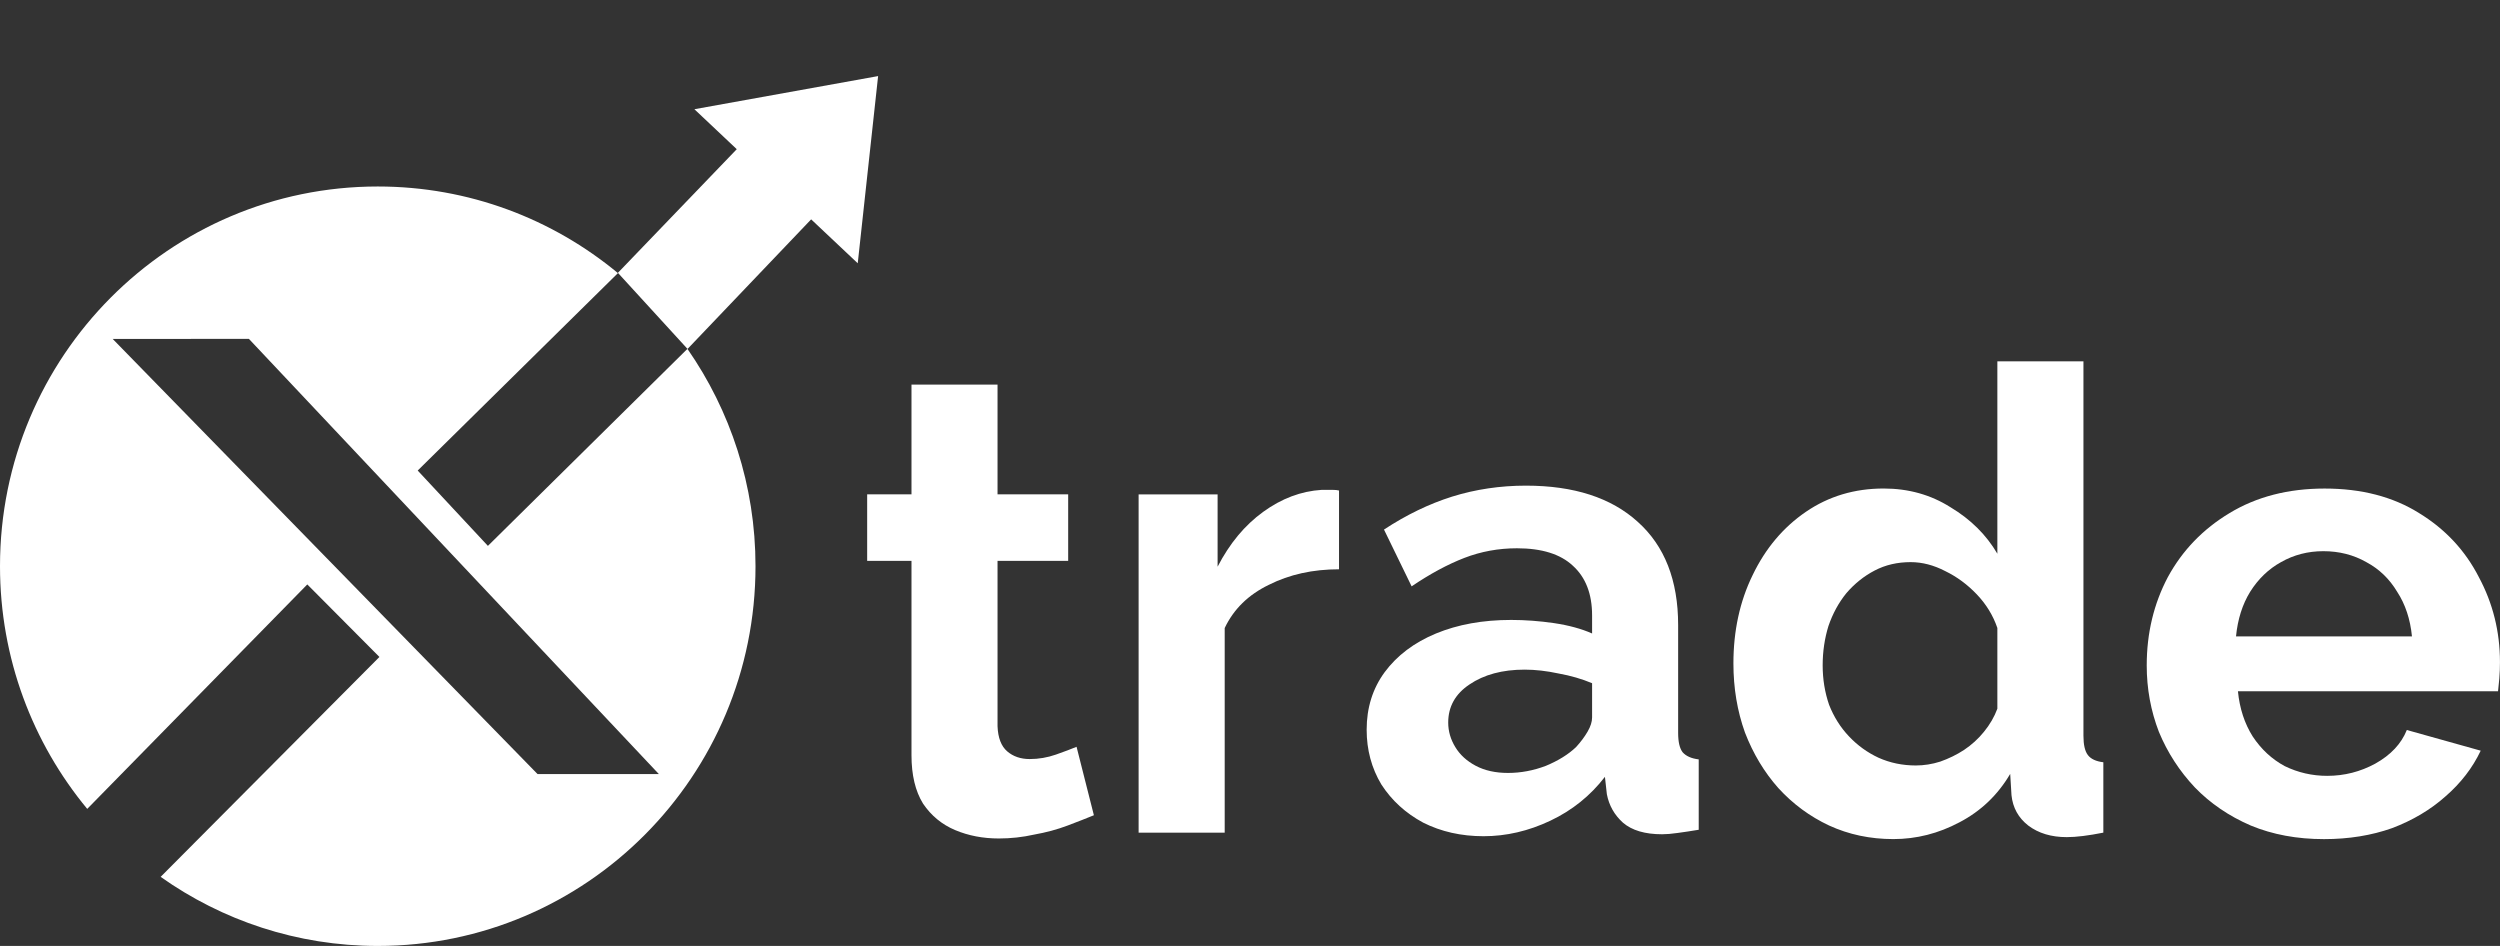
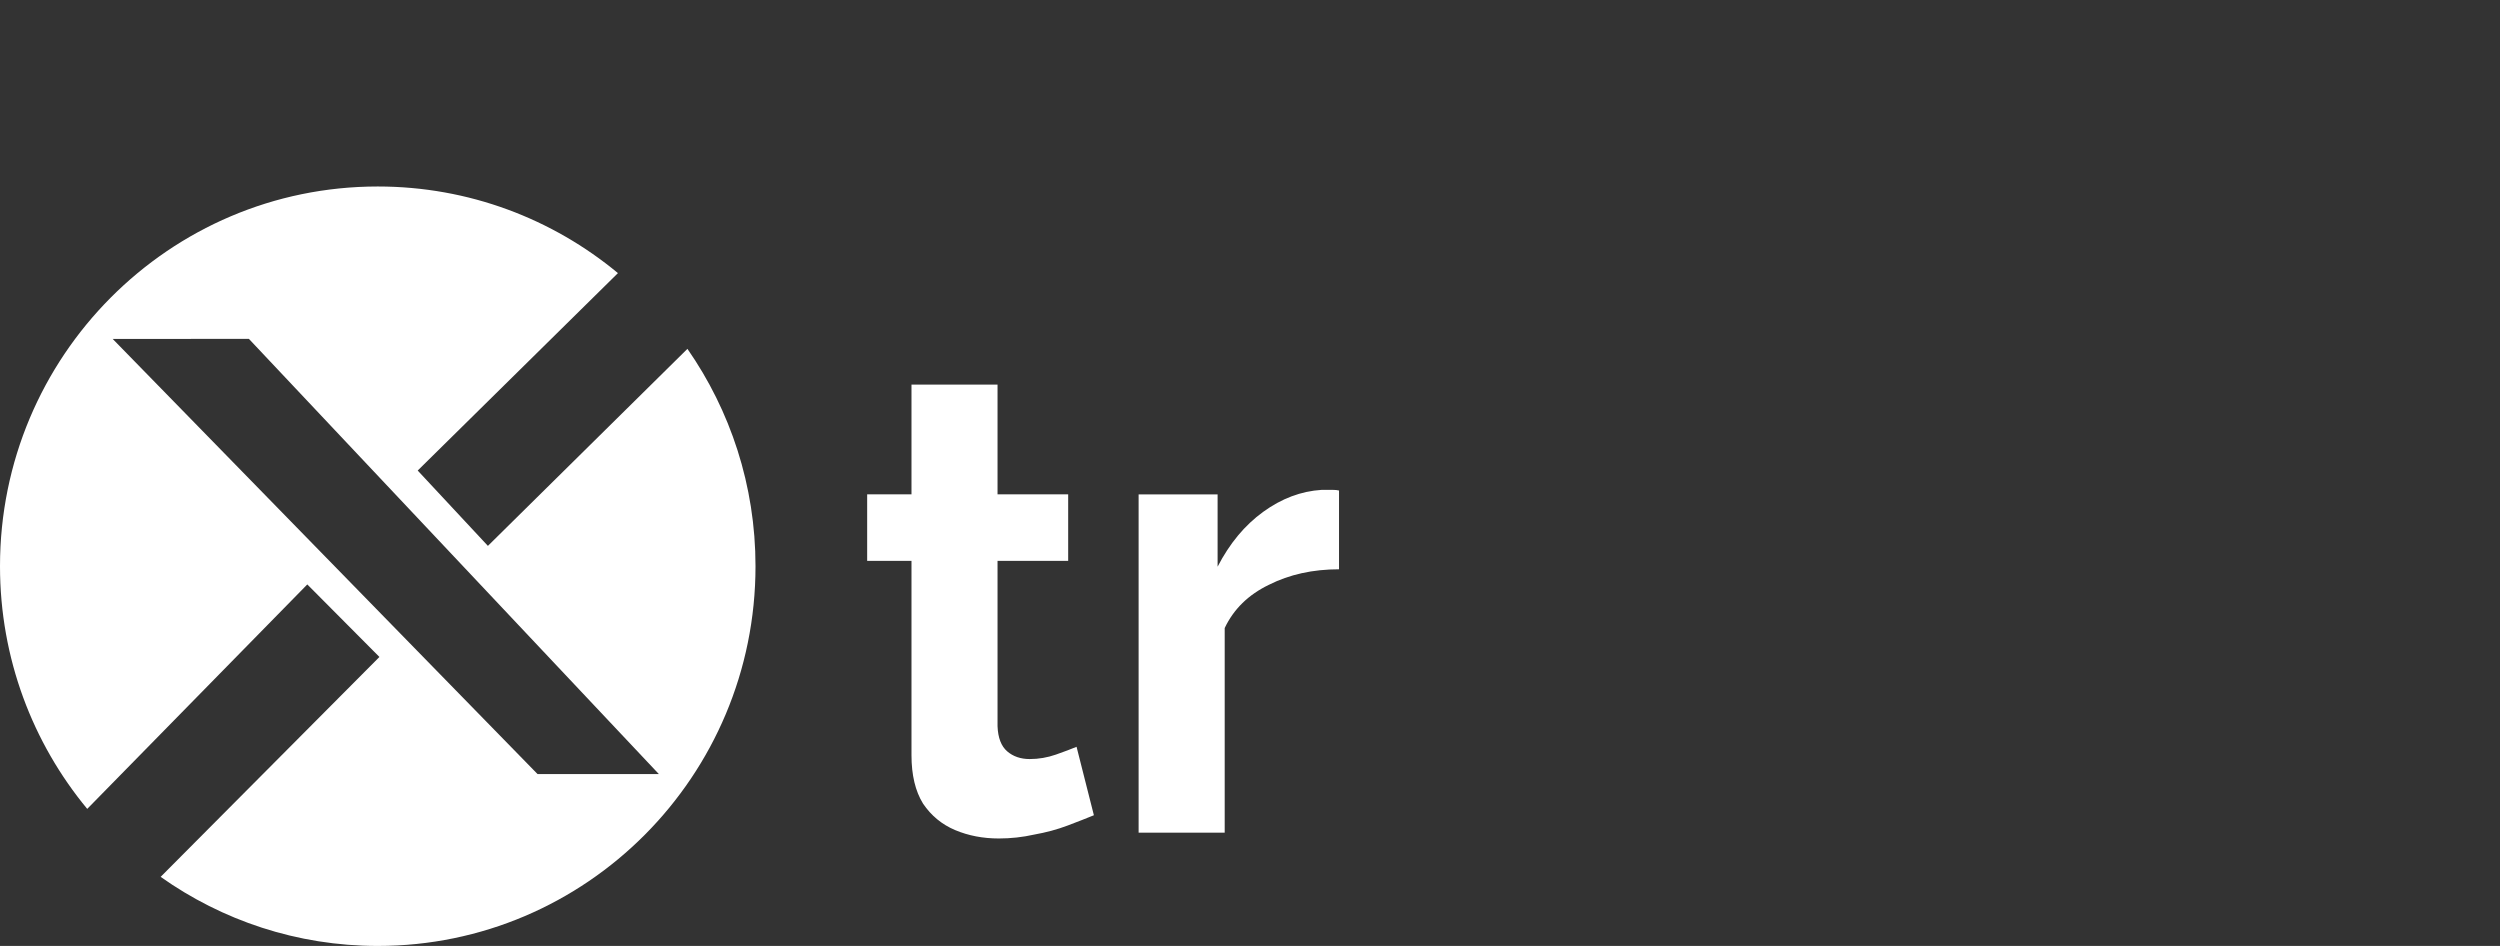
<svg xmlns="http://www.w3.org/2000/svg" width="74" height="28" viewBox="0 0 74 28" fill="none">
  <rect x="0" y="0" width="74" height="28" fill="#333333" stroke="none" />
-   <path d="M40.453 21.599C40.453 20.949 40.631 20.382 40.985 19.898C41.353 19.401 41.86 19.019 42.506 18.751C43.153 18.484 43.894 18.35 44.731 18.35C45.149 18.35 45.573 18.382 46.004 18.445C46.435 18.509 46.809 18.611 47.126 18.751V18.216C47.126 17.579 46.936 17.089 46.556 16.745C46.188 16.401 45.637 16.229 44.902 16.229C44.357 16.229 43.837 16.324 43.343 16.515C42.849 16.706 42.329 16.987 41.784 17.356L40.966 15.675C41.626 15.241 42.297 14.916 42.982 14.7C43.679 14.483 44.407 14.375 45.168 14.375C46.587 14.375 47.69 14.732 48.476 15.445C49.274 16.159 49.673 17.178 49.673 18.503V21.694C49.673 21.962 49.718 22.153 49.806 22.267C49.908 22.382 50.066 22.452 50.282 22.478V24.561C50.054 24.599 49.845 24.631 49.654 24.656C49.477 24.682 49.325 24.694 49.198 24.694C48.691 24.694 48.305 24.58 48.038 24.35C47.785 24.121 47.627 23.841 47.563 23.509L47.506 22.994C47.075 23.554 46.537 23.987 45.89 24.293C45.244 24.599 44.585 24.752 43.913 24.752C43.254 24.752 42.658 24.618 42.126 24.35C41.606 24.07 41.195 23.694 40.89 23.223C40.599 22.739 40.453 22.197 40.453 21.599ZM46.651 22.114C46.79 21.962 46.904 21.809 46.993 21.656C47.082 21.503 47.126 21.363 47.126 21.235V20.223C46.822 20.095 46.492 20 46.137 19.936C45.782 19.86 45.447 19.821 45.13 19.821C44.471 19.821 43.926 19.968 43.495 20.261C43.077 20.541 42.867 20.917 42.867 21.388C42.867 21.643 42.937 21.885 43.077 22.114C43.216 22.344 43.419 22.529 43.685 22.669C43.951 22.809 44.268 22.879 44.636 22.879C45.016 22.879 45.39 22.809 45.757 22.669C46.125 22.516 46.423 22.331 46.651 22.114Z" fill="white" />
-   <path d="M68.79 24.838C67.992 24.838 67.269 24.704 66.623 24.436C65.976 24.156 65.425 23.78 64.969 23.309C64.513 22.825 64.158 22.277 63.904 21.665C63.663 21.041 63.543 20.385 63.543 19.697C63.543 18.742 63.752 17.869 64.17 17.079C64.601 16.289 65.21 15.659 65.995 15.187C66.794 14.703 67.732 14.461 68.809 14.461C69.899 14.461 70.831 14.703 71.604 15.187C72.377 15.659 72.966 16.289 73.372 17.079C73.79 17.856 73.999 18.697 73.999 19.602C73.999 19.754 73.993 19.914 73.98 20.079C73.967 20.232 73.955 20.36 73.942 20.462H66.243C66.293 20.971 66.439 21.417 66.68 21.799C66.933 22.181 67.25 22.474 67.63 22.678C68.023 22.869 68.442 22.965 68.885 22.965C69.392 22.965 69.867 22.844 70.311 22.602C70.767 22.347 71.078 22.016 71.242 21.608L73.429 22.22C73.188 22.729 72.839 23.181 72.383 23.576C71.939 23.971 71.413 24.283 70.805 24.513C70.197 24.729 69.525 24.838 68.79 24.838ZM66.186 18.837H71.394C71.344 18.328 71.198 17.888 70.957 17.518C70.729 17.136 70.425 16.843 70.045 16.64C69.665 16.423 69.24 16.315 68.771 16.315C68.315 16.315 67.897 16.423 67.516 16.64C67.149 16.843 66.844 17.136 66.604 17.518C66.376 17.888 66.236 18.328 66.186 18.837Z" fill="white" />
-   <path d="M51.309 19.639C51.309 18.671 51.499 17.798 51.879 17.021C52.259 16.231 52.785 15.607 53.457 15.148C54.129 14.689 54.895 14.46 55.757 14.46C56.492 14.46 57.151 14.645 57.734 15.014C58.33 15.371 58.793 15.829 59.122 16.39V10.695H61.67V21.779C61.67 22.047 61.714 22.238 61.803 22.352C61.891 22.467 62.044 22.537 62.259 22.563V24.646C61.815 24.735 61.454 24.779 61.175 24.779C60.719 24.779 60.339 24.665 60.035 24.435C59.743 24.206 59.578 23.907 59.54 23.537L59.502 22.907C59.135 23.531 58.634 24.009 58.001 24.34C57.379 24.671 56.727 24.837 56.042 24.837C55.358 24.837 54.724 24.703 54.141 24.435C53.571 24.168 53.07 23.798 52.639 23.327C52.221 22.856 51.892 22.308 51.651 21.683C51.423 21.047 51.309 20.365 51.309 19.639ZM59.122 20.977V18.588C58.995 18.218 58.793 17.887 58.514 17.594C58.235 17.301 57.924 17.072 57.582 16.906C57.24 16.728 56.898 16.639 56.556 16.639C56.163 16.639 55.808 16.721 55.491 16.887C55.174 17.052 54.895 17.276 54.654 17.556C54.426 17.836 54.249 18.161 54.122 18.53C54.008 18.9 53.951 19.288 53.951 19.696C53.951 20.104 54.014 20.492 54.141 20.862C54.281 21.218 54.477 21.531 54.731 21.798C54.984 22.066 55.276 22.276 55.605 22.429C55.947 22.582 56.315 22.658 56.708 22.658C56.949 22.658 57.189 22.62 57.43 22.544C57.684 22.454 57.918 22.34 58.133 22.2C58.362 22.047 58.558 21.868 58.723 21.664C58.9 21.448 59.033 21.218 59.122 20.977Z" fill="white" />
  <path d="M39.635 16.851C38.861 16.851 38.171 17.003 37.562 17.309C36.954 17.602 36.517 18.029 36.251 18.59V24.647H33.703V14.634H36.041V16.774C36.396 16.086 36.846 15.545 37.391 15.15C37.936 14.755 38.513 14.538 39.121 14.5C39.261 14.5 39.368 14.5 39.444 14.5C39.52 14.5 39.584 14.506 39.635 14.519V16.851Z" fill="white" />
  <path d="M32.379 24.131C32.163 24.22 31.904 24.322 31.599 24.437C31.295 24.552 30.966 24.641 30.611 24.704C30.269 24.781 29.92 24.819 29.565 24.819C29.096 24.819 28.665 24.736 28.273 24.571C27.88 24.405 27.563 24.144 27.322 23.787C27.094 23.418 26.98 22.94 26.98 22.354V16.602H25.668V14.633H26.98V11.385H29.527V14.633H31.618V16.602H29.527V21.494C29.54 21.838 29.635 22.086 29.812 22.239C29.99 22.392 30.212 22.468 30.478 22.468C30.744 22.468 31.004 22.424 31.257 22.335C31.511 22.246 31.713 22.169 31.866 22.105L32.379 24.131Z" fill="white" />
-   <path d="M20.554 3.233L25.992 2.252L25.389 7.793L24.01 6.493L20.351 10.329L18.29 8.076L21.808 4.416L20.554 3.233Z" fill="white" />
  <path d="M11.182 5.52C13.882 5.52 16.359 6.482 18.291 8.084L12.364 13.928L14.442 16.158L20.348 10.326C21.616 12.149 22.363 14.366 22.363 16.76C22.363 22.967 17.357 28 11.182 28C8.789 28 6.573 27.242 4.755 25.955L11.231 19.446L9.096 17.299L2.582 23.943C0.97 21.995 6.09263e-05 19.492 0 16.76C0 10.552 5.006 5.52 11.182 5.52ZM3.335 10.032L15.911 22.912H19.502L7.368 10.031L3.335 10.032Z" fill="white" />
</svg>